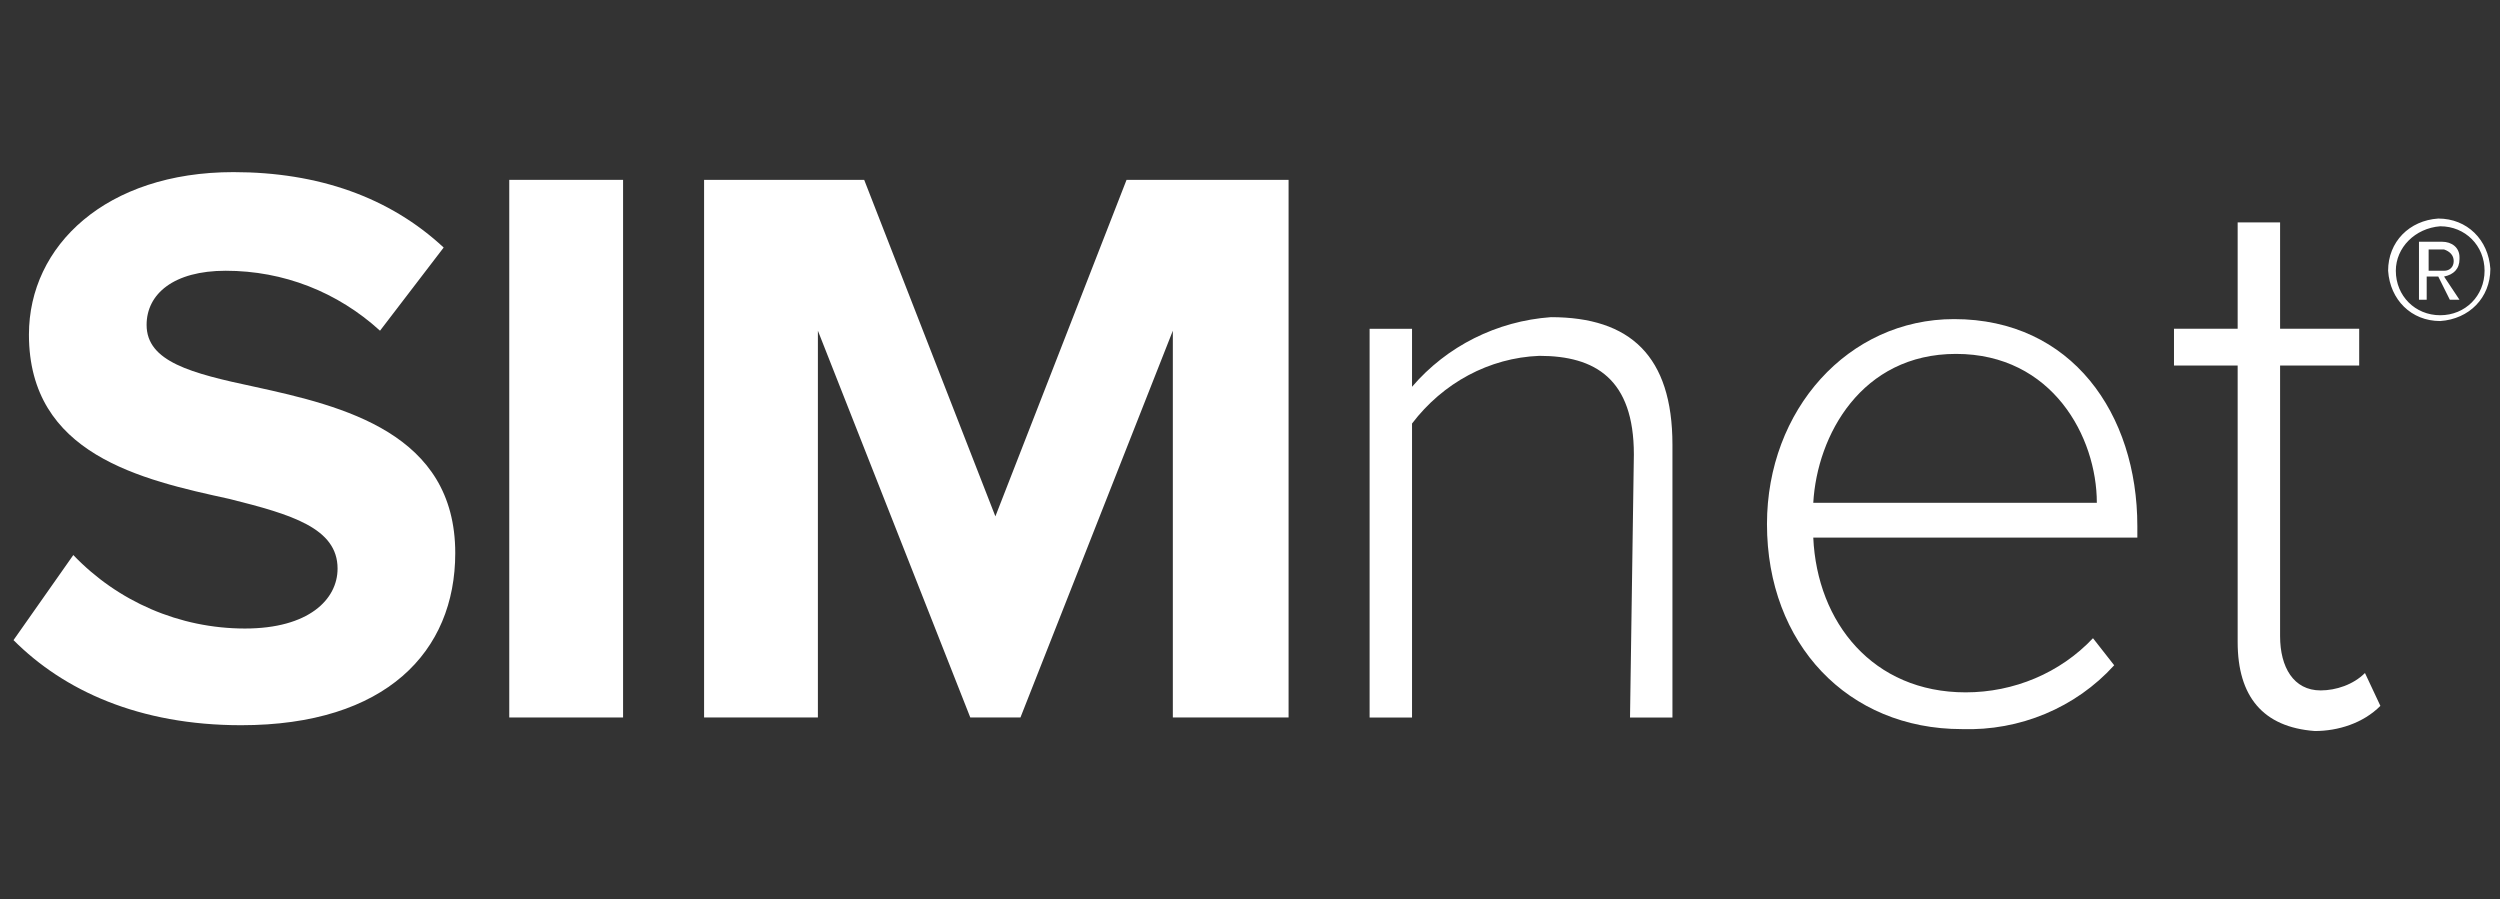
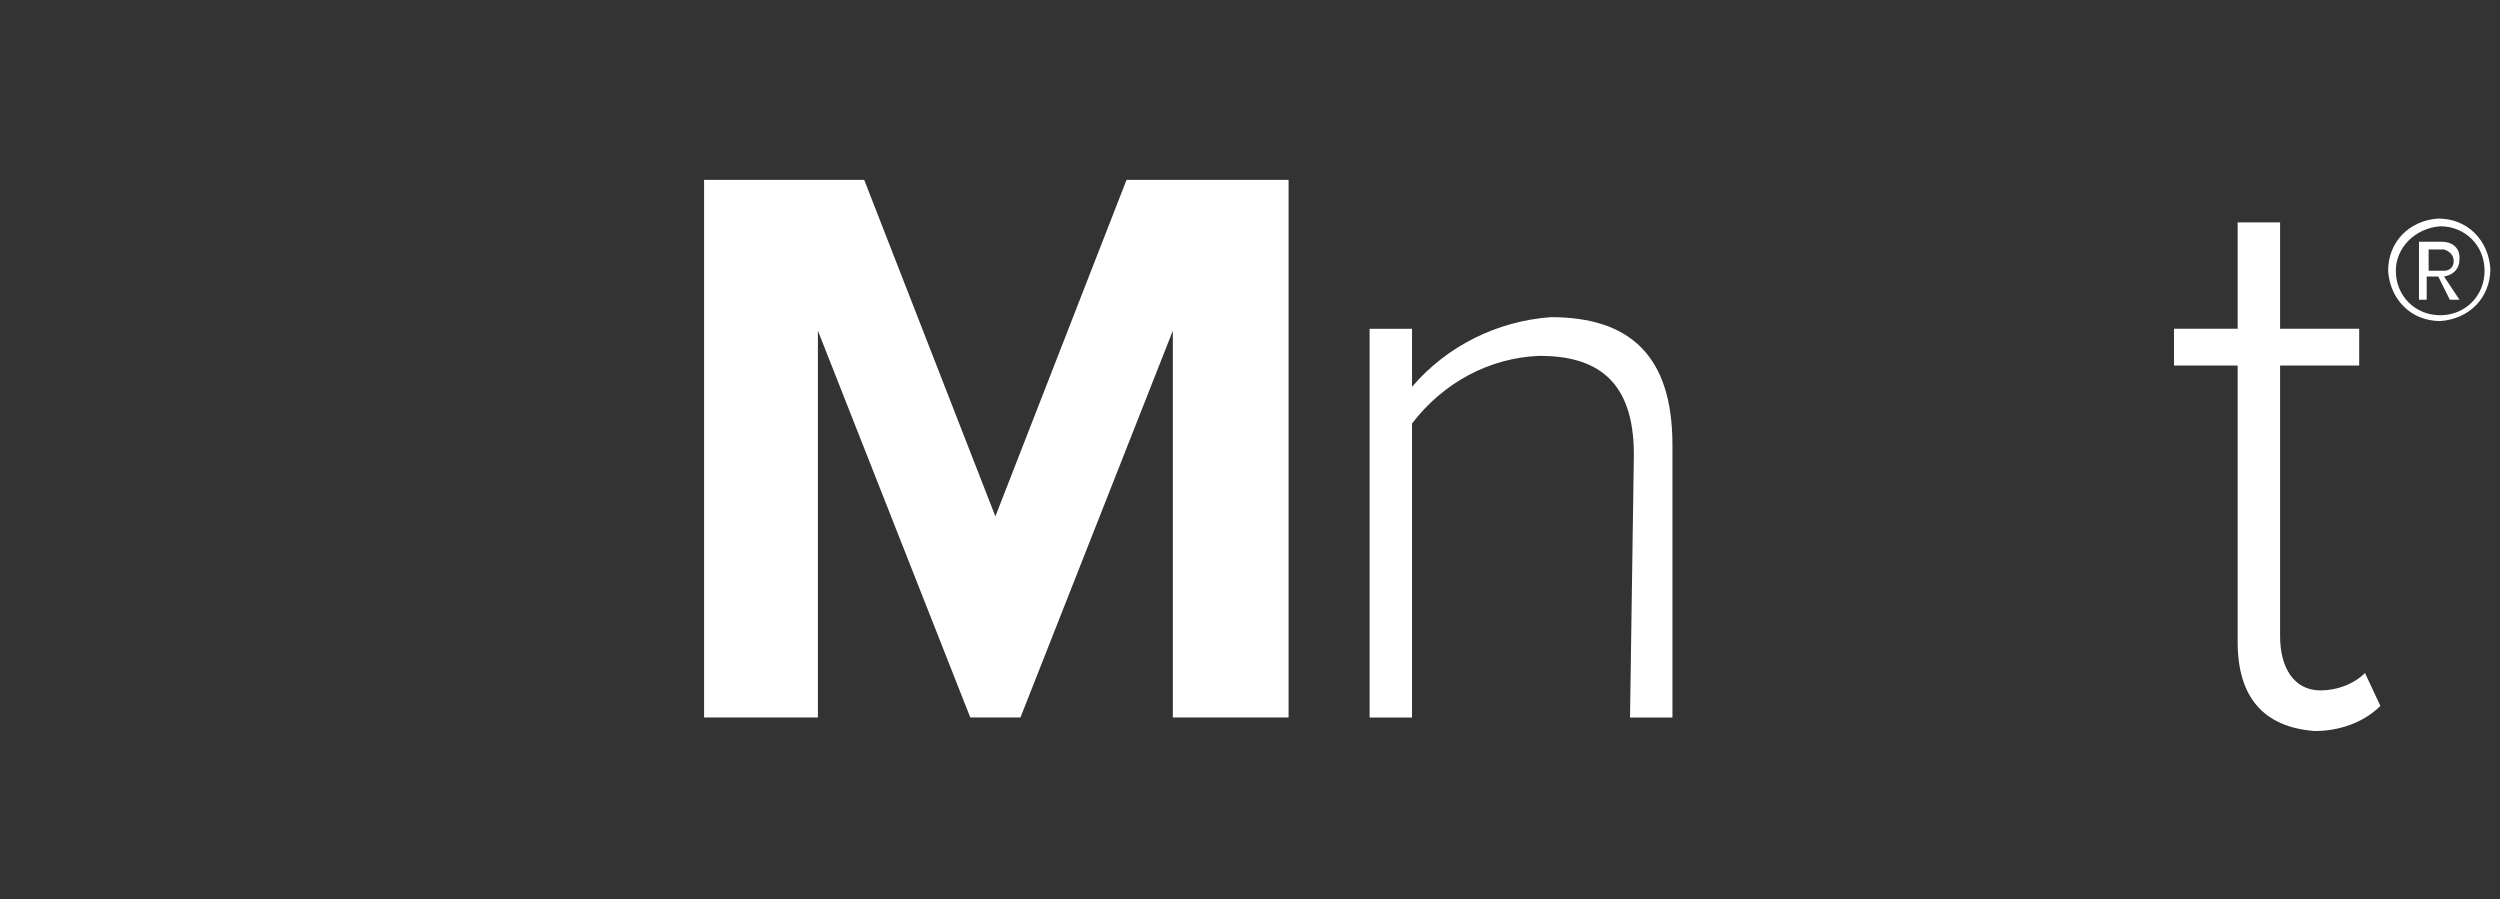
<svg xmlns="http://www.w3.org/2000/svg" width="139" height="50" viewBox="0 0 139 50" fill="none">
  <rect x="0" y="0" width="139" height="50" fill="#333333" stroke="none" />
-   <path d="M4.076 30.86C6.542 33.441 9.975 34.946 13.621 34.946C17.16 34.946 18.769 33.333 18.769 31.613C18.769 29.355 16.195 28.602 12.763 27.742C7.83 26.667 1.609 25.269 1.609 18.602C1.609 13.656 5.899 9.57 12.978 9.57C17.697 9.57 21.665 10.968 24.668 13.763L21.129 18.387C18.769 16.236 15.766 15.054 12.549 15.054C9.653 15.054 8.151 16.344 8.151 18.064C8.151 20.108 10.618 20.753 14.157 21.505C19.091 22.581 25.312 24.086 25.312 30.753C25.312 36.236 21.451 40.322 13.407 40.322C7.722 40.322 3.539 38.387 0.751 35.591L4.076 30.86Z" fill="white" />
-   <path d="M28.315 10H34.643V39.892H28.315V10Z" fill="white" />
  <path d="M65.21 18.387L56.737 39.892H53.948L45.475 18.387V39.892H39.147V10H48.049L55.343 28.71L62.636 10H71.645V39.892H65.21V18.387Z" fill="white" />
  <path d="M90.843 25.269C90.843 21.075 88.698 19.785 85.588 19.785C82.799 19.893 80.225 21.29 78.509 23.549V39.893H76.15V18.28H78.509V21.506C80.44 19.247 83.228 17.85 86.231 17.634C90.629 17.634 92.988 19.785 92.988 24.731V39.893H90.629L90.843 25.269Z" fill="white" />
-   <path d="M108.647 17.742C115.19 17.742 118.836 23.011 118.836 29.247V29.892H100.818C101.032 34.624 104.143 38.495 109.291 38.495C111.972 38.495 114.546 37.419 116.37 35.484L117.549 36.989C115.404 39.355 112.294 40.645 109.076 40.538C102.748 40.538 98.244 35.806 98.244 29.14C98.244 22.796 102.748 17.742 108.647 17.742ZM100.818 27.957H116.584C116.584 24.301 114.117 19.677 108.755 19.677C103.499 19.677 101.032 24.194 100.818 27.957Z" fill="white" />
  <path d="M124.414 35.699V20.323H120.874V18.279H124.414V12.366H126.773V18.279H131.171V20.323H126.773V35.376C126.773 37.097 127.524 38.387 129.025 38.387C129.883 38.387 130.849 38.064 131.492 37.419L132.35 39.247C131.385 40.215 129.991 40.645 128.704 40.645C125.808 40.43 124.414 38.71 124.414 35.699Z" fill="white" />
  <path d="M132.779 15.054C132.779 13.441 133.959 12.258 135.568 12.151C137.177 12.151 138.356 13.333 138.464 14.946C138.464 16.559 137.284 17.742 135.675 17.85C134.066 17.85 132.887 16.667 132.779 15.054ZM133.208 15.054C133.208 16.452 134.281 17.527 135.675 17.527C137.069 17.527 138.142 16.452 138.142 15.054C138.142 13.656 137.069 12.581 135.675 12.581C134.281 12.688 133.208 13.764 133.208 15.054ZM135.568 15.376H134.924V16.667H134.495V13.441H135.782C136.319 13.441 136.748 13.764 136.748 14.301V14.409C136.748 14.946 136.426 15.269 135.89 15.376L136.748 16.667H136.211L135.568 15.376ZM135.032 13.871V15.054H135.89C136.211 15.054 136.426 14.839 136.426 14.516C136.426 14.194 136.211 13.979 135.89 13.871C135.89 13.871 135.89 13.871 135.782 13.871H135.032Z" fill="white" />
</svg>